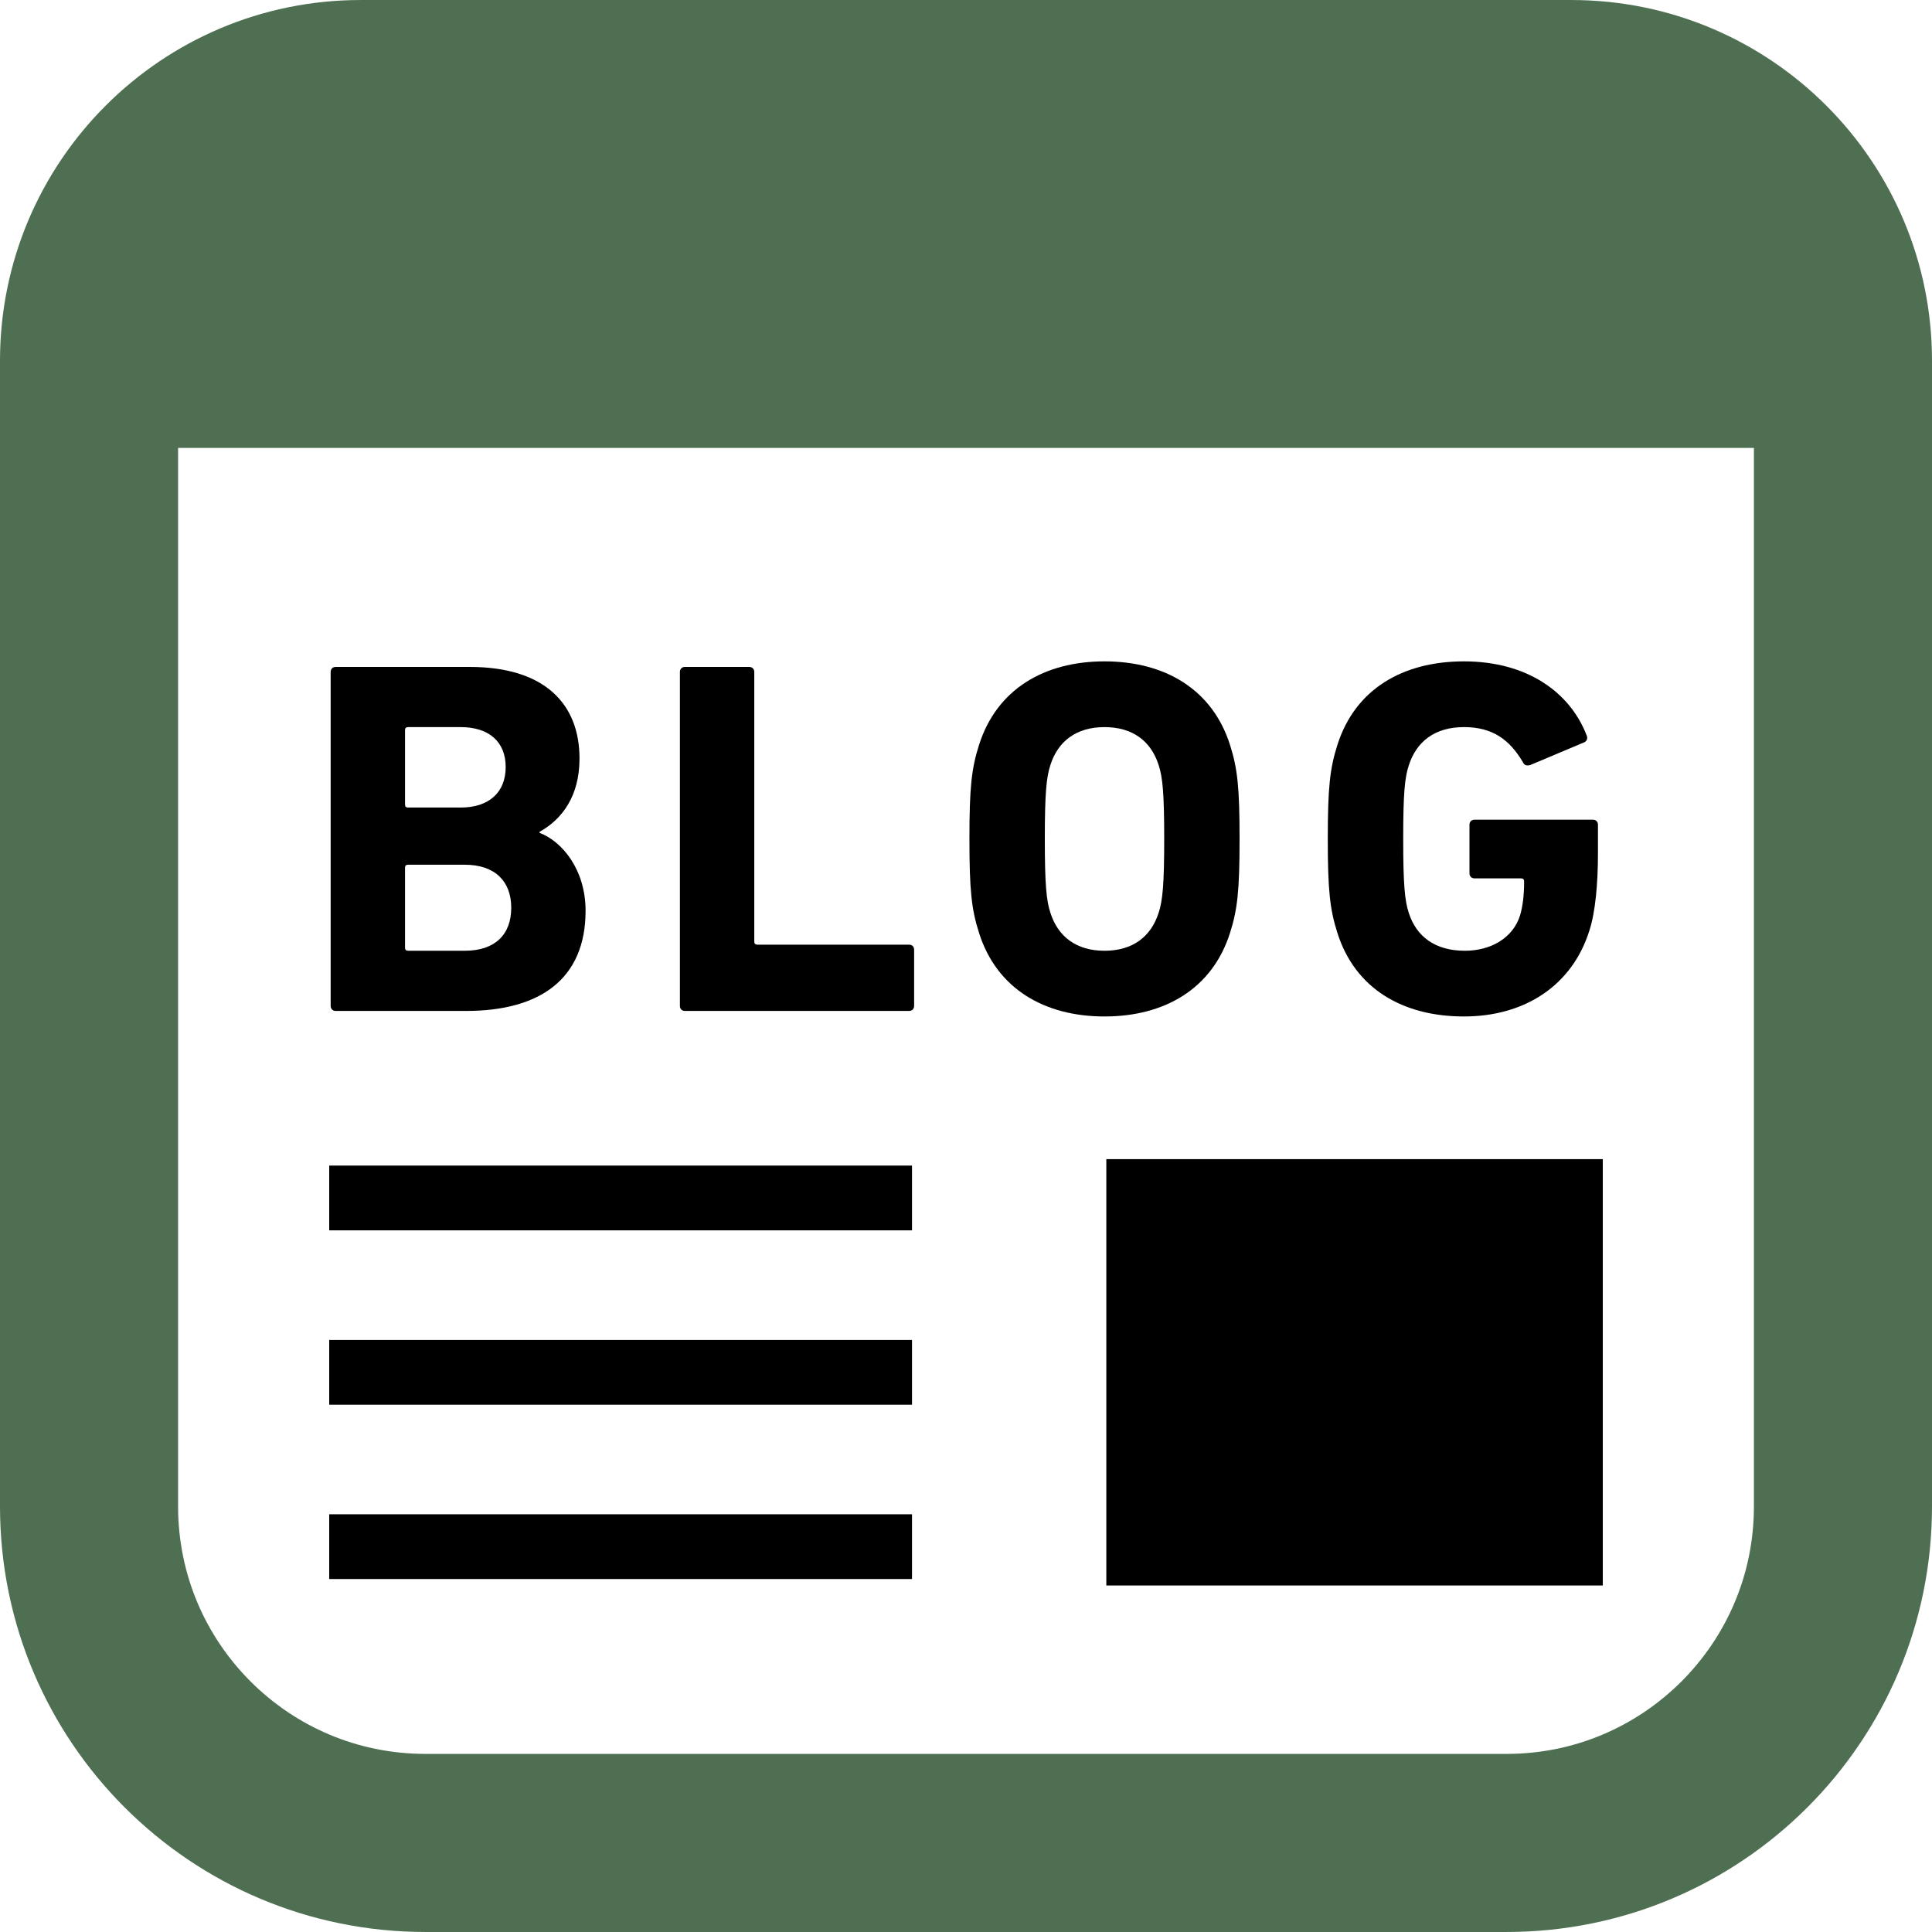
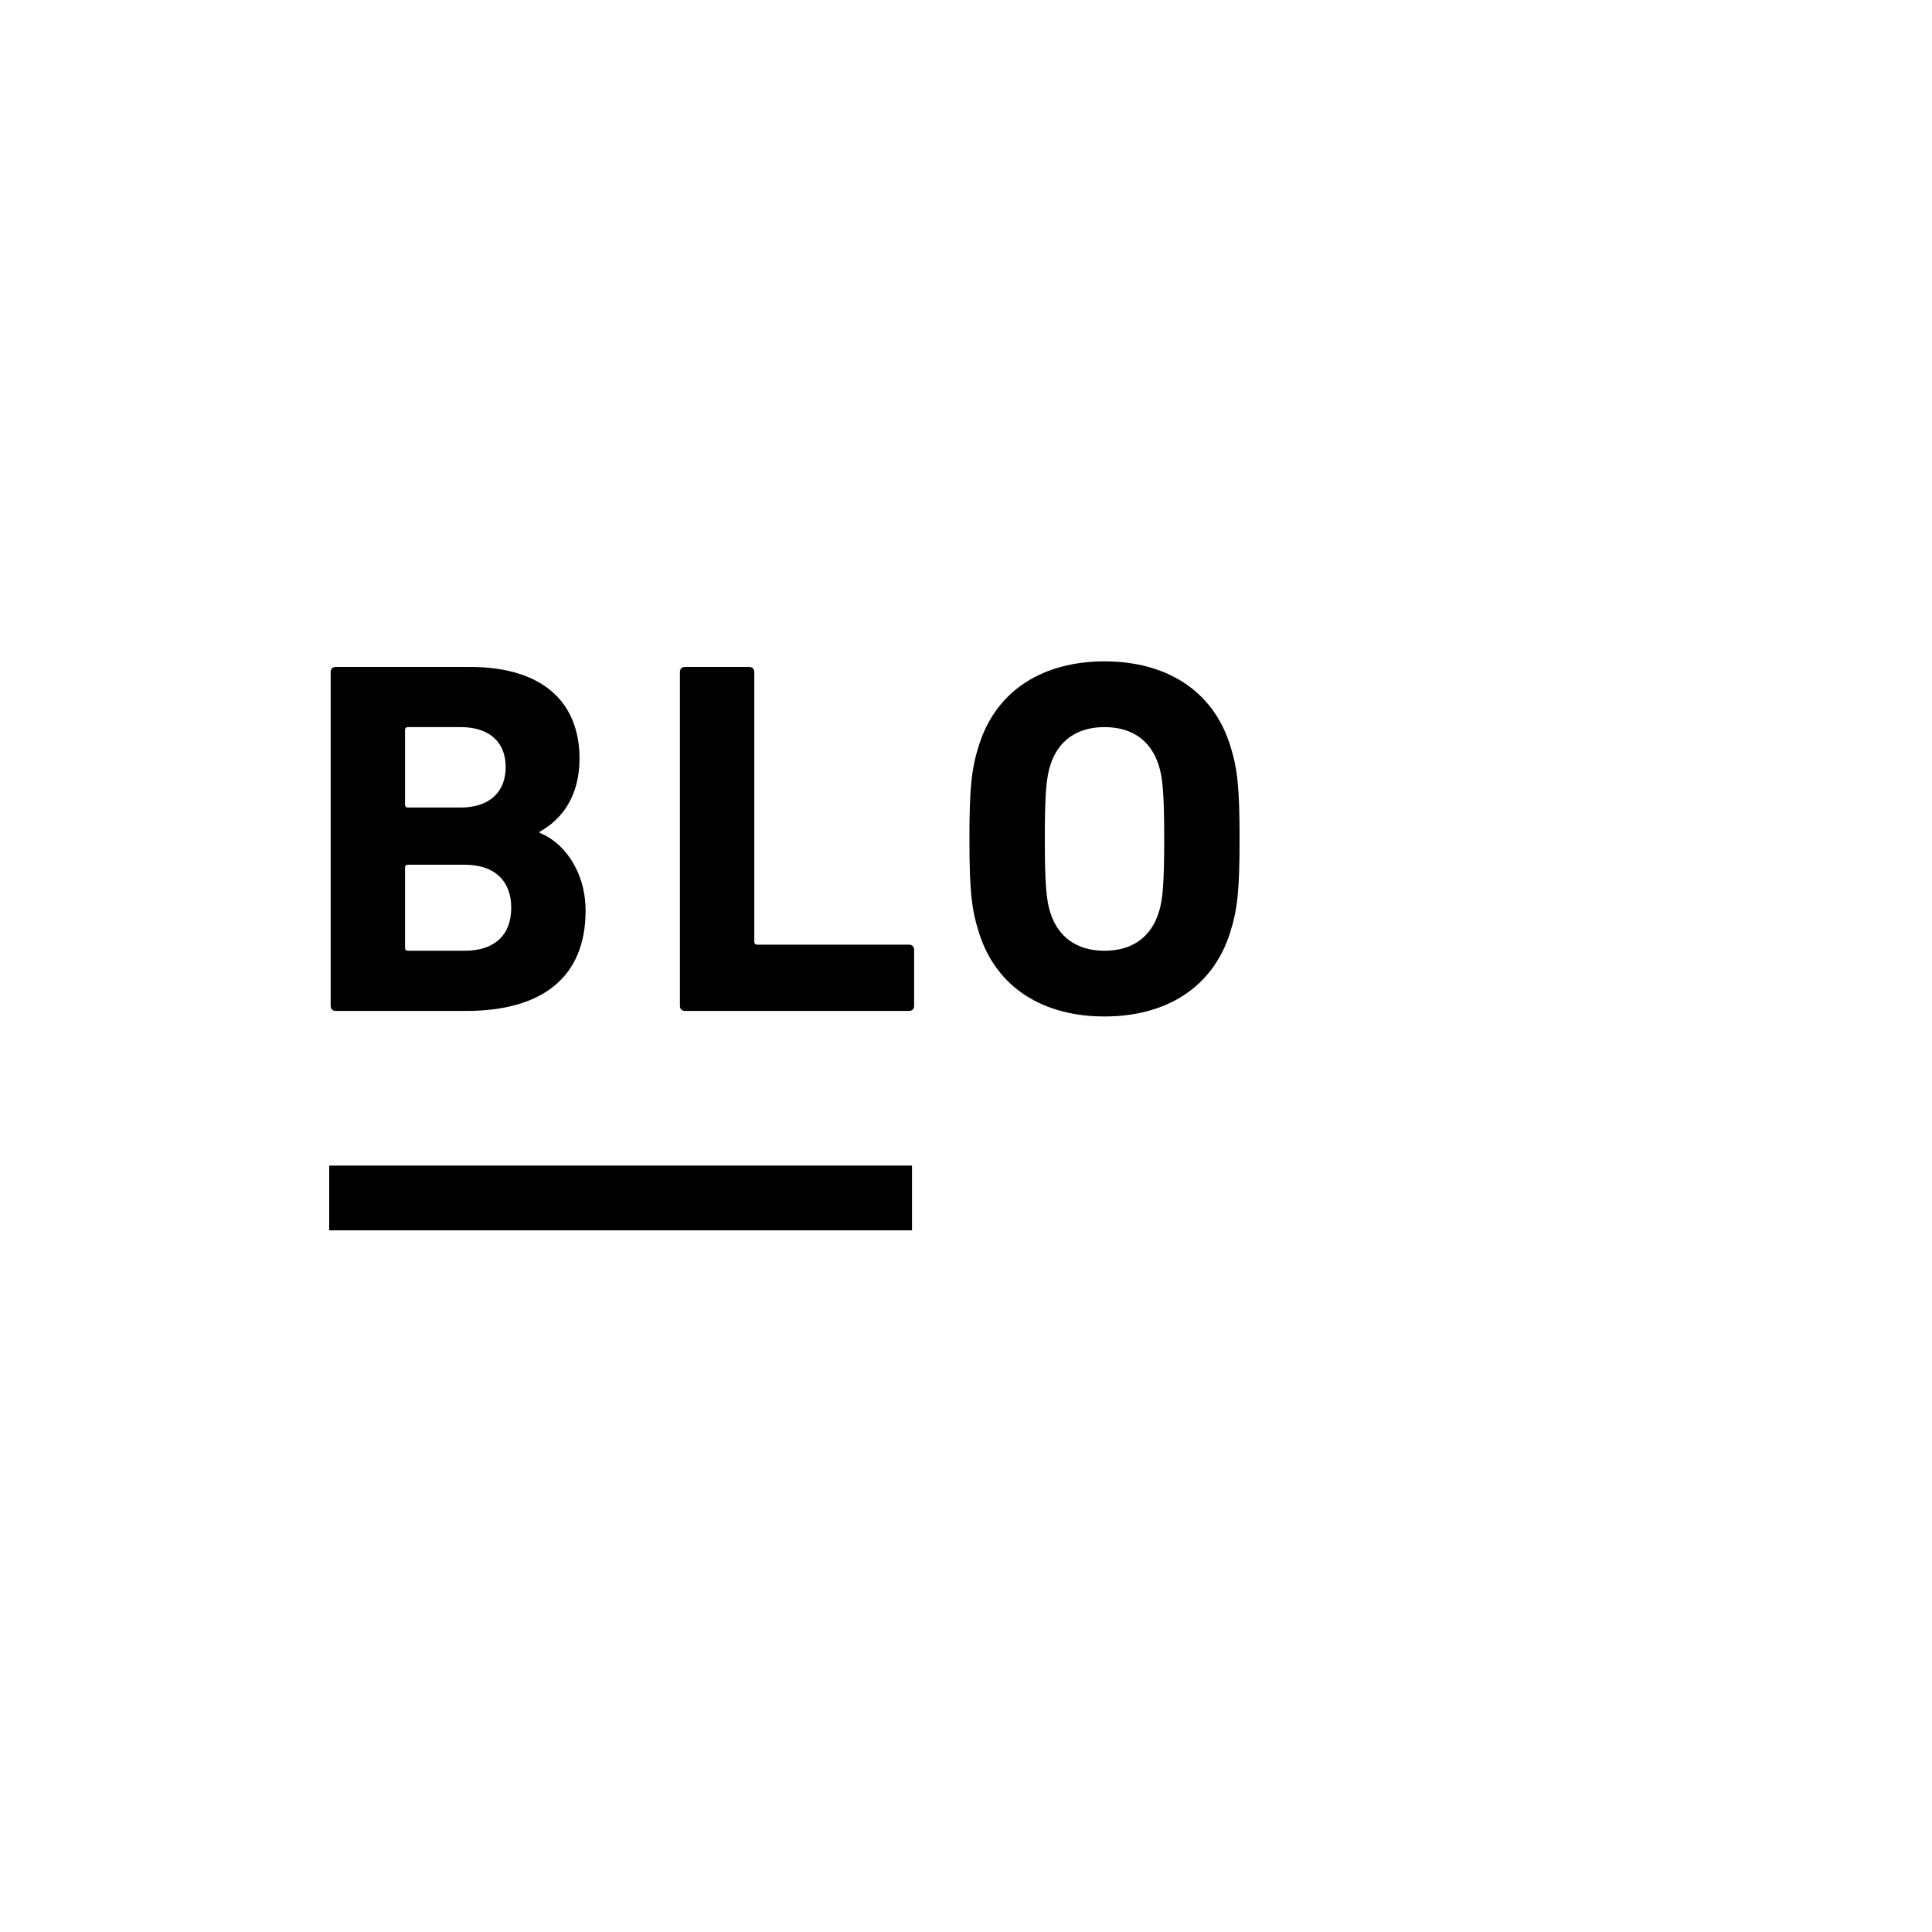
<svg xmlns="http://www.w3.org/2000/svg" width="100%" height="100%" viewBox="0 0 512 512" version="1.1" xml:space="preserve" style="fill-rule:evenodd;clip-rule:evenodd;stroke-linejoin:round;stroke-miterlimit:2;">
  <g>
-     <rect x="293.186" y="307.184" width="131.572" height="112.986" />
    <rect x="87.243" y="308.893" width="154.448" height="17.162" />
-     <rect x="87.243" y="401.298" width="154.448" height="17.162" />
-     <rect x="87.243" y="355.1" width="154.448" height="17.162" />
-     <path d="M416.428,0.004L95.58,0.004C42.787,0.013 0.016,42.792 0,95.577L0,399.262C0.025,461.524 50.463,511.979 112.742,511.996L399.266,511.996C461.536,511.979 511.983,461.532 512,399.262L512,95.577C511.992,42.792 469.212,0.013 416.428,0.004ZM464.805,399.262C464.797,417.412 457.497,433.686 445.607,445.602C433.691,457.493 417.417,464.792 399.267,464.8L112.742,464.8C94.592,464.791 78.309,457.492 66.394,445.602C54.502,433.686 47.212,417.412 47.196,399.262L47.196,118.696L464.806,118.696L464.806,399.262L464.805,399.262Z" style="fill:rgb(79,111,82);fill-rule:nonzero;" />
    <path d="M88.96,267.908L123.543,267.908C143.253,267.908 155.185,259.327 155.185,241.36C155.185,230.508 149.018,222.992 142.985,220.712L142.985,220.444C149.019,217.092 153.577,210.925 153.577,201.012C153.577,186.523 144.326,176.744 124.491,176.744L88.96,176.744C88.164,176.744 87.628,177.28 87.628,178.084L87.628,266.559C87.628,267.371 88.164,267.908 88.96,267.908ZM107.338,193.495C107.338,192.967 107.589,192.691 108.142,192.691L122.086,192.691C129.586,192.691 134.011,196.579 134.011,203.275C134.011,209.987 129.586,214.009 122.086,214.009L108.142,214.009C107.589,214.009 107.338,213.741 107.338,213.205L107.338,193.495ZM107.338,229.955C107.338,229.427 107.589,229.16 108.142,229.16L123.142,229.16C131.203,229.16 135.485,233.584 135.485,240.565C135.485,247.662 131.203,251.961 123.142,251.961L108.142,251.961C107.589,251.961 107.338,251.685 107.338,251.149L107.338,229.955Z" style="fill-rule:nonzero;" />
    <path d="M181.516,267.908L240.92,267.908C241.716,267.908 242.252,267.372 242.252,266.559L242.252,251.685C242.252,250.872 241.716,250.344 240.92,250.344L200.696,250.344C200.152,250.344 199.892,250.076 199.892,249.532L199.892,178.085C199.892,177.281 199.364,176.745 198.551,176.745L181.515,176.745C180.71,176.745 180.183,177.281 180.183,178.085L180.183,266.56C180.183,267.371 180.711,267.908 181.516,267.908Z" style="fill-rule:nonzero;" />
    <path d="M292.708,269.374C308.671,269.374 321.266,262.008 325.959,247.259C327.97,240.958 328.498,235.863 328.498,222.321C328.498,208.779 327.97,203.684 325.959,197.382C321.266,182.643 308.671,175.268 292.708,175.268C276.752,175.268 264.15,182.643 259.465,197.382C257.445,203.684 256.909,208.779 256.909,222.321C256.909,235.863 257.445,240.958 259.465,247.259C264.149,262.009 276.752,269.374 292.708,269.374ZM278.361,202.746C280.372,196.445 285.208,192.691 292.707,192.691C300.215,192.691 305.042,196.445 307.053,202.746C308.126,205.972 308.527,210.38 308.527,222.322C308.527,234.246 308.125,238.679 307.053,241.889C305.042,248.199 300.215,251.961 292.707,251.961C285.207,251.961 280.372,248.198 278.361,241.889C277.297,238.679 276.886,234.246 276.886,222.322C276.886,210.38 277.297,205.972 278.361,202.746Z" style="fill-rule:nonzero;" />
-     <path d="M387.961,269.374C404.042,269.374 416.646,261.203 421.212,246.58C422.812,241.628 423.475,234.12 423.475,226.075L423.475,218.558C423.475,217.77 422.939,217.225 422.143,217.225L390.777,217.225C389.964,217.225 389.428,217.77 389.428,218.558L389.428,231.446C389.428,232.242 389.964,232.778 390.777,232.778L403.103,232.778C403.639,232.778 403.908,233.055 403.908,233.583C403.908,237.462 403.505,240.286 402.835,242.574C400.957,248.6 395.058,251.96 388.221,251.96C380.311,251.96 375.341,248.197 373.33,241.888C372.266,238.678 371.864,234.245 371.864,222.321C371.864,210.38 372.266,206.098 373.33,202.88C375.341,196.578 380.177,192.69 387.961,192.69C395.461,192.69 400.011,195.908 403.639,202.075C403.908,202.745 404.578,203.014 405.525,202.745L419.863,196.712C420.659,196.31 420.81,195.506 420.399,194.693C416.1,183.698 404.98,175.268 387.96,175.268C371.728,175.268 359.125,182.643 354.433,197.382C352.421,203.684 351.877,208.779 351.877,222.321C351.877,235.863 352.422,240.958 354.433,247.259C359.126,262.009 371.73,269.374 387.961,269.374Z" style="fill-rule:nonzero;" />
  </g>
</svg>